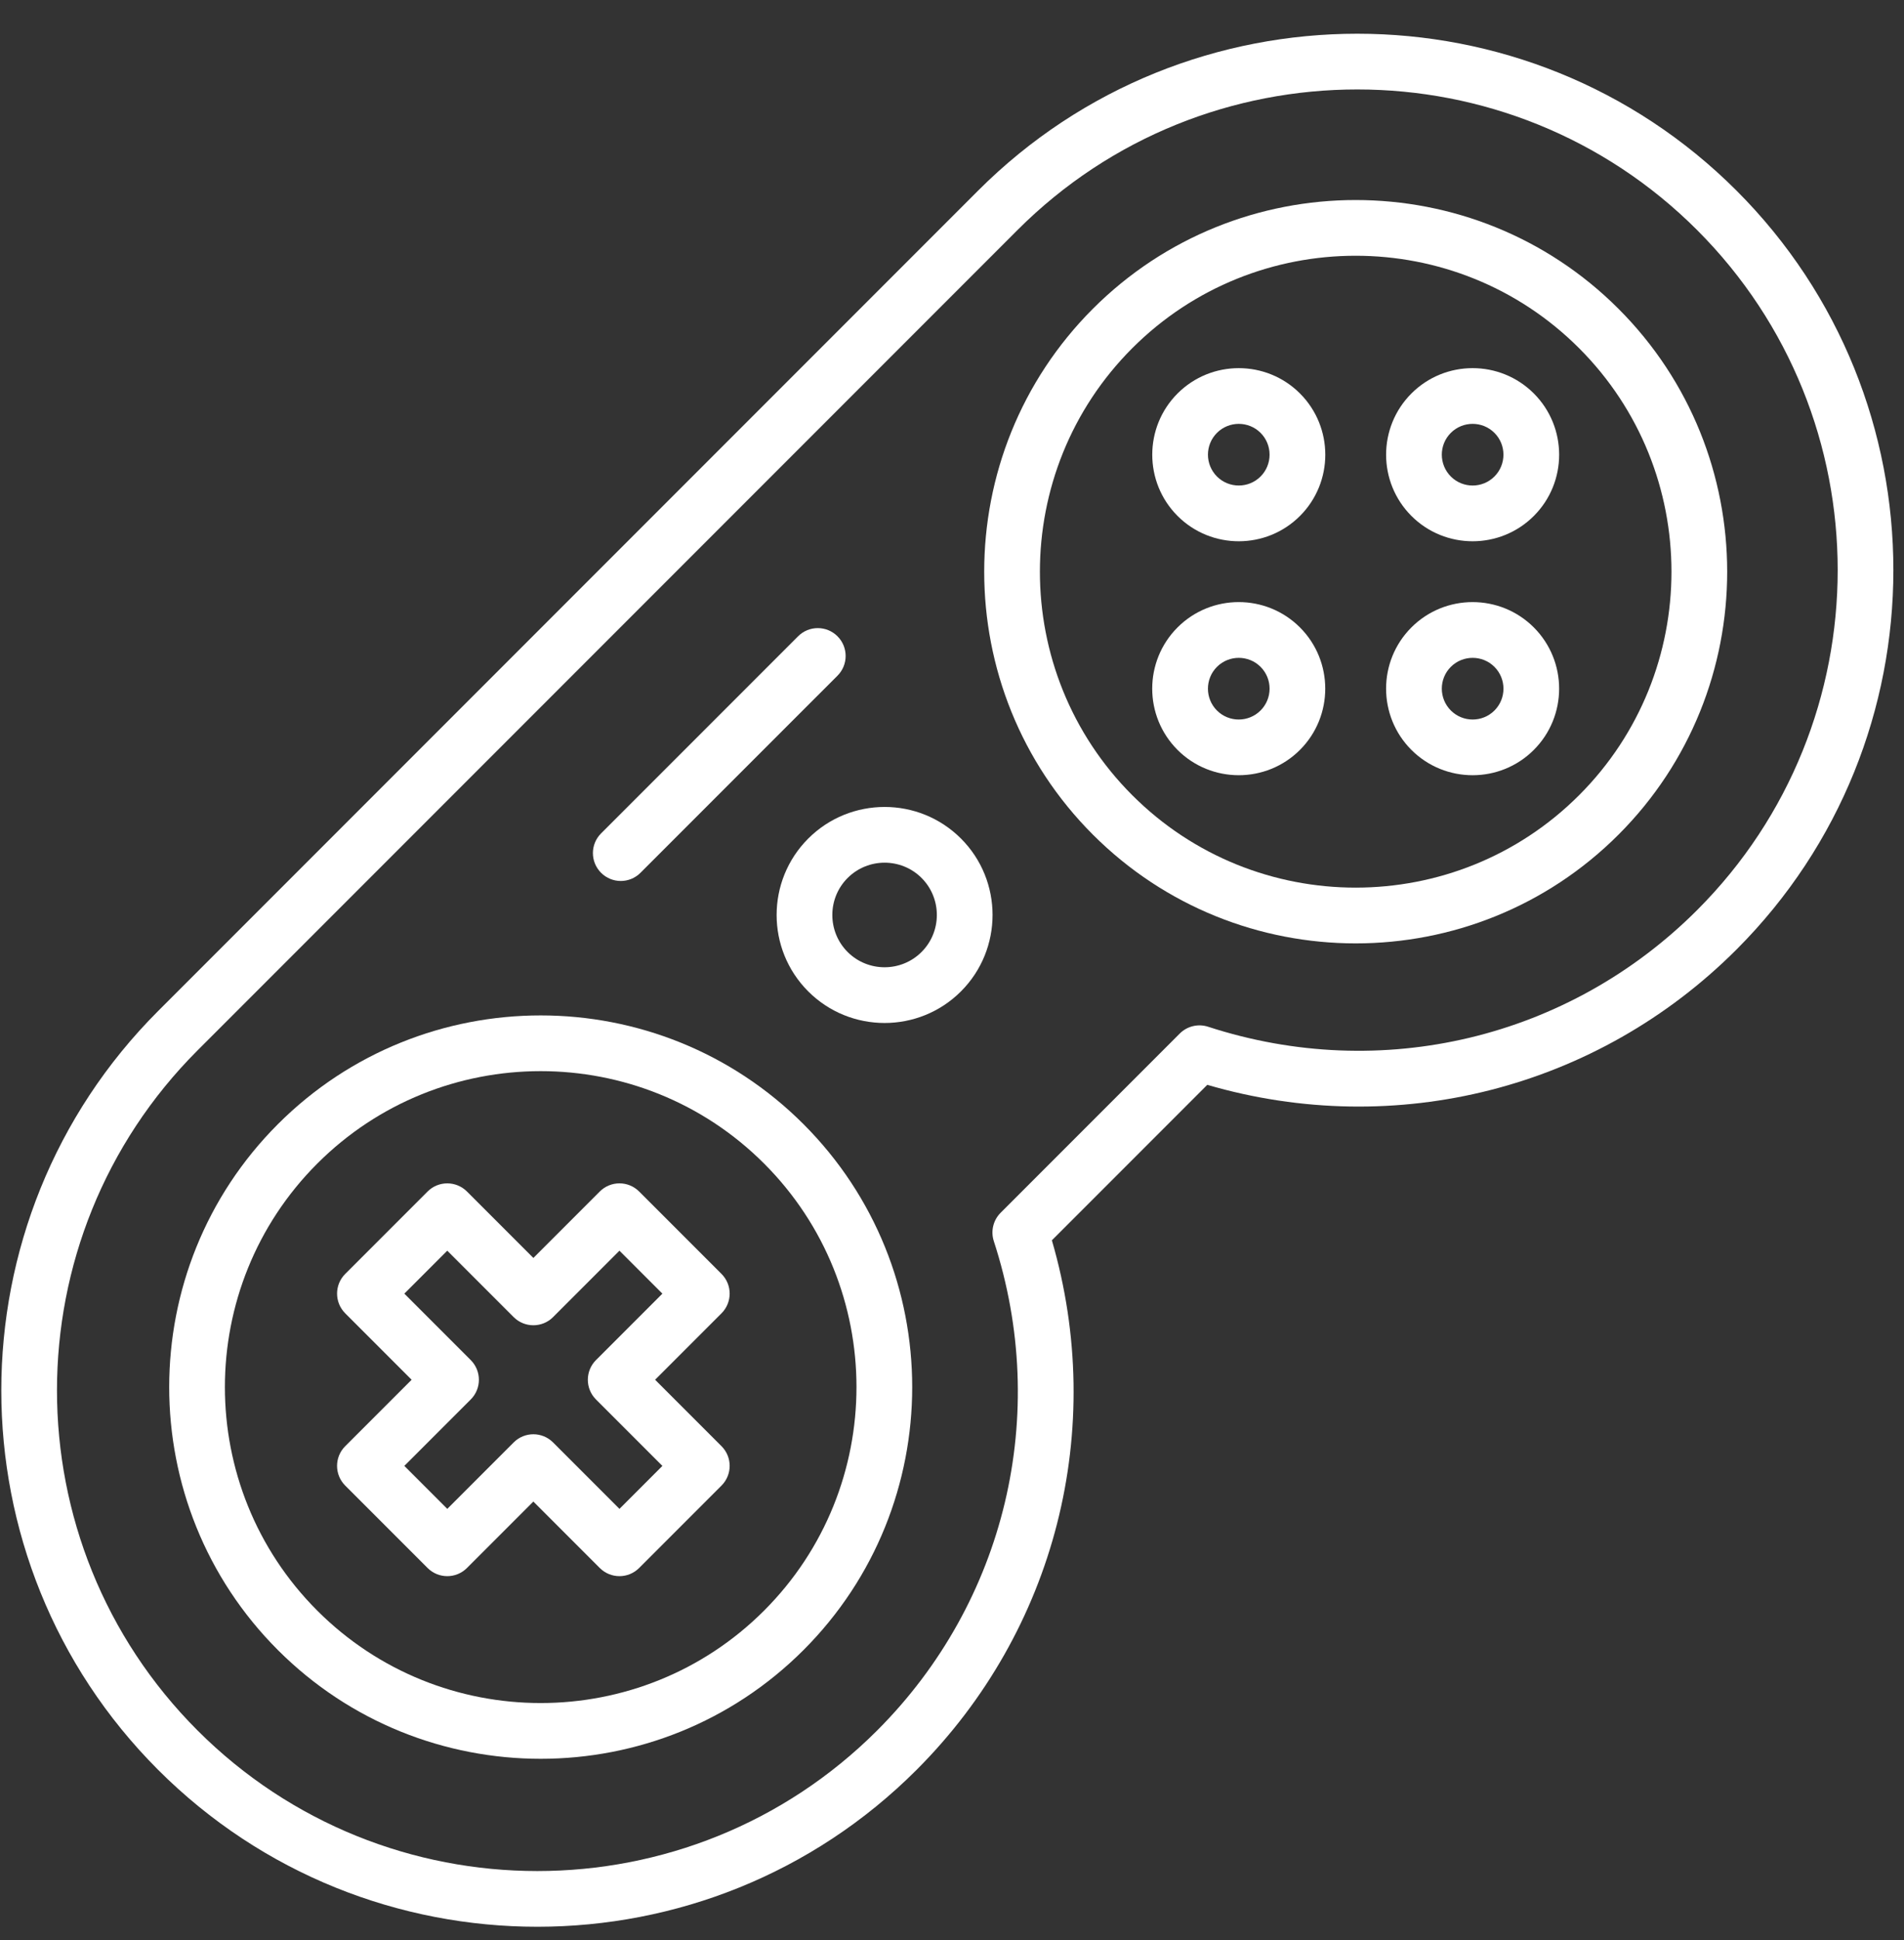
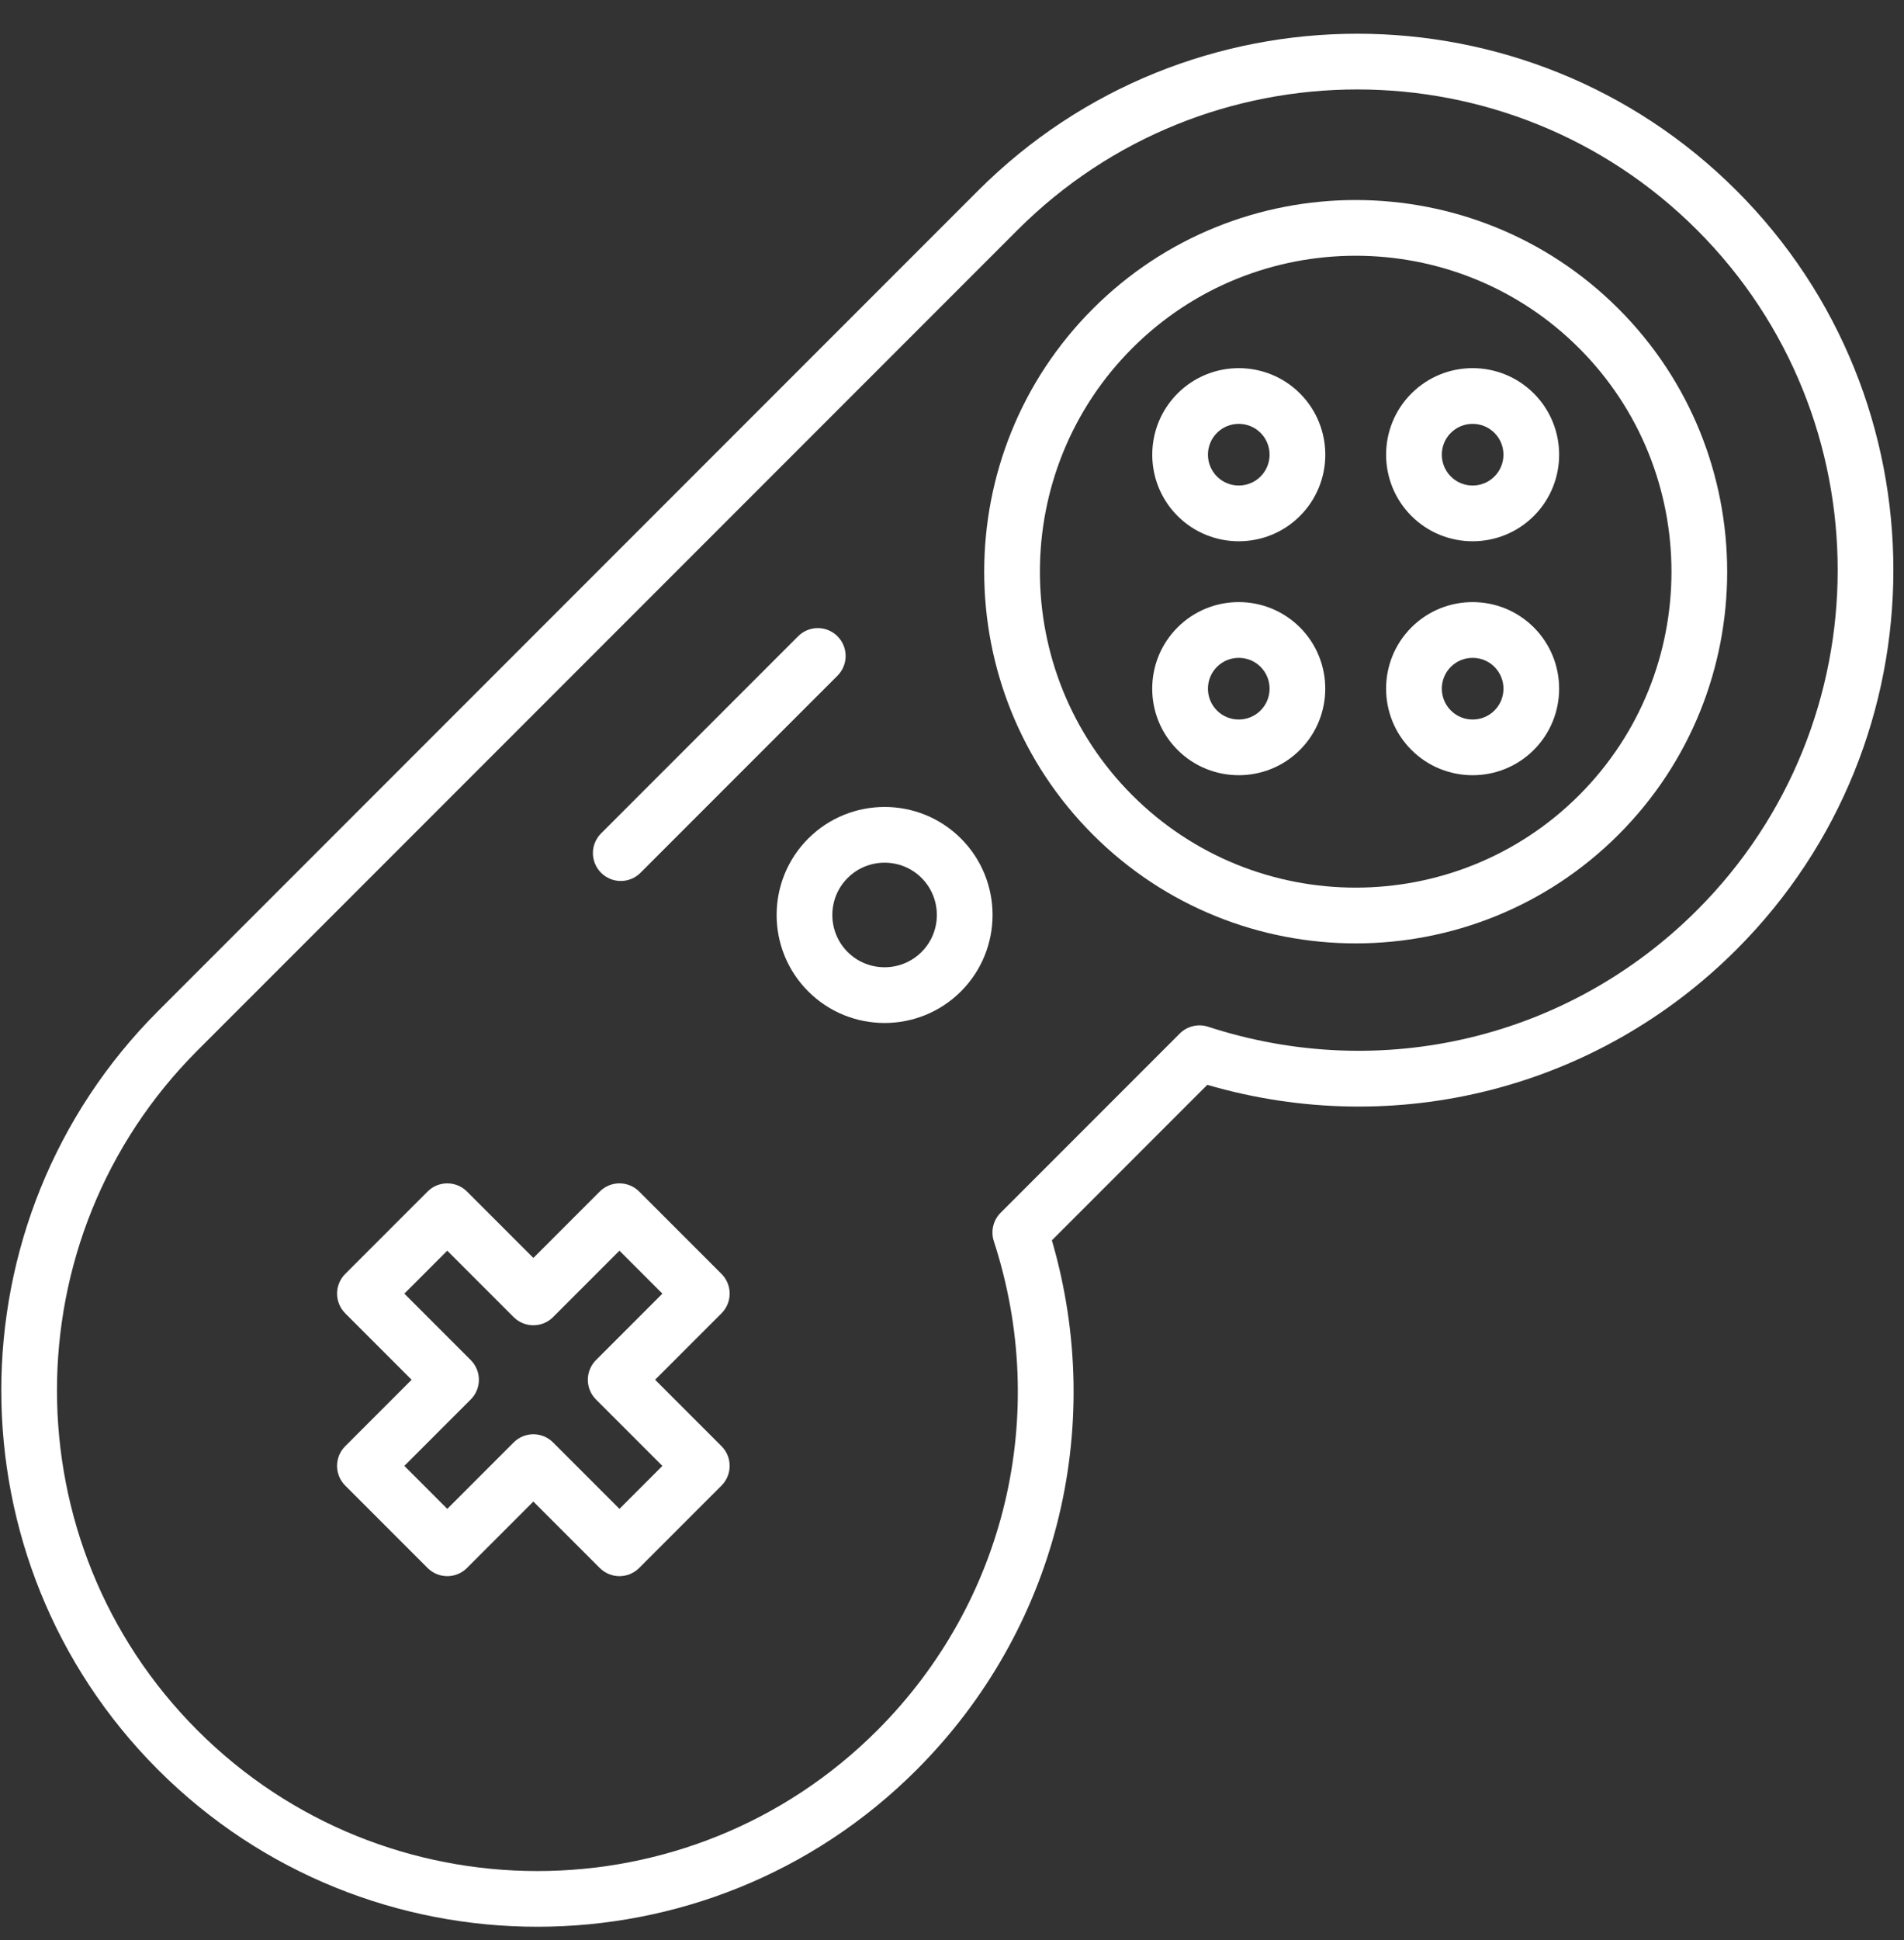
<svg xmlns="http://www.w3.org/2000/svg" width="54px" height="55px" viewBox="0 0 54 55" version="1.1">
  <rect x="0" y="0" width="54" height="55" fill="#333333" stroke="none" />
  <title>Electronics</title>
  <desc>Created with Sketch.</desc>
  <defs />
  <g id="Page-1" stroke="none" stroke-width="1" fill="none" fill-rule="evenodd">
    <g id="Electronics" transform="translate(27, 27.5) rotate(-45) translate(-27, -27.5) translate(-5, 12)" fill="#FFFFFF" fill-rule="nonzero">
      <path d="M48.148,0.399 L15.26,0.399 C6.872,0.399 0.049,7.223 0.049,15.61 C0.049,23.997 6.872,30.82 15.26,30.82 C20.844,30.82 25.907,27.806 28.587,22.919 L34.82,22.919 C37.5,27.806 42.562,30.82 48.147,30.82 C56.534,30.82 63.358,23.997 63.358,15.61 C63.358,7.223 56.535,0.399 48.148,0.399 Z M48.148,29.24 C42.997,29.24 38.343,26.378 36.001,21.771 C35.866,21.506 35.593,21.339 35.296,21.339 L28.111,21.339 C27.814,21.339 27.541,21.506 27.406,21.771 C25.064,26.378 20.41,29.24 15.26,29.24 C7.743,29.24 1.629,23.126 1.629,15.61 C1.629,8.093 7.743,1.979 15.26,1.979 L48.147,1.979 C55.663,1.979 61.777,8.093 61.777,15.61 C61.777,23.126 55.663,29.24 48.148,29.24 Z" id="Shape" />
-       <path d="M15.393,5.069 C9.581,5.069 4.852,9.797 4.852,15.61 C4.852,21.423 9.58,26.151 15.393,26.151 C21.206,26.151 25.934,21.423 25.934,15.61 C25.934,9.797 21.206,5.069 15.393,5.069 Z M15.393,24.57 C10.453,24.57 6.432,20.55 6.432,15.61 C6.432,10.669 10.453,6.649 15.393,6.649 C20.334,6.649 24.354,10.669 24.354,15.61 C24.354,20.55 20.334,24.57 15.393,24.57 Z" id="Shape" />
      <path d="M48.082,5.069 C42.27,5.069 37.541,9.797 37.541,15.61 C37.541,21.423 42.269,26.151 48.082,26.151 C53.894,26.151 58.622,21.423 58.622,15.61 C58.622,9.797 53.894,5.069 48.082,5.069 Z M48.082,24.57 C43.142,24.57 39.121,20.55 39.121,15.61 C39.121,10.669 43.142,6.649 48.082,6.649 C53.023,6.649 57.042,10.669 57.042,15.61 C57.042,20.55 53.023,24.57 48.082,24.57 Z" id="Shape" />
      <path d="M31.753,9.98 C30.064,9.98 28.69,11.353 28.69,13.043 C28.69,14.732 30.064,16.106 31.753,16.106 C33.443,16.106 34.817,14.732 34.817,13.043 C34.817,11.353 33.442,9.98 31.753,9.98 Z M31.753,14.526 C30.936,14.526 30.27,13.86 30.27,13.043 C30.27,12.226 30.936,11.56 31.753,11.56 C32.571,11.56 33.237,12.226 33.237,13.043 C33.236,13.86 32.571,14.526 31.753,14.526 Z" id="Shape" />
      <path d="M48.082,13.375 C49.436,13.375 50.537,12.274 50.537,10.92 C50.537,9.567 49.436,8.465 48.082,8.465 C46.729,8.465 45.627,9.567 45.627,10.92 C45.627,12.274 46.729,13.375 48.082,13.375 Z M48.082,10.045 C48.564,10.045 48.957,10.438 48.957,10.92 C48.957,11.401 48.564,11.794 48.082,11.794 C47.6,11.794 47.208,11.401 47.208,10.92 C47.208,10.438 47.6,10.045 48.082,10.045 Z" id="Shape" />
      <path d="M48.082,17.844 C46.728,17.844 45.627,18.946 45.627,20.299 C45.627,21.653 46.729,22.754 48.082,22.754 C49.436,22.754 50.537,21.653 50.537,20.299 C50.537,18.946 49.436,17.844 48.082,17.844 Z M48.082,21.175 C47.6,21.175 47.208,20.782 47.208,20.3 C47.208,19.818 47.6,19.425 48.082,19.425 C48.564,19.425 48.957,19.818 48.957,20.3 C48.957,20.782 48.565,21.175 48.082,21.175 Z" id="Shape" />
      <path d="M50.317,15.61 C50.317,16.964 51.419,18.065 52.772,18.065 C54.126,18.065 55.227,16.963 55.227,15.61 C55.227,14.256 54.126,13.155 52.772,13.155 C51.419,13.155 50.317,14.255 50.317,15.61 Z M53.647,15.61 C53.647,16.092 53.254,16.484 52.772,16.484 C52.29,16.484 51.898,16.092 51.898,15.61 C51.898,15.128 52.29,14.735 52.772,14.735 C53.254,14.735 53.647,15.128 53.647,15.61 Z" id="Shape" />
      <path d="M43.392,13.154 C42.038,13.154 40.937,14.255 40.937,15.609 C40.937,16.962 42.039,18.064 43.392,18.064 C44.745,18.064 45.847,16.962 45.847,15.609 C45.847,14.255 44.746,13.154 43.392,13.154 Z M43.392,16.484 C42.91,16.484 42.517,16.092 42.517,15.61 C42.517,15.128 42.91,14.735 43.392,14.735 C43.874,14.735 44.267,15.128 44.267,15.61 C44.267,16.092 43.874,16.484 43.392,16.484 Z" id="Shape" />
      <path d="M35.605,5.722 L27.703,5.722 C27.266,5.722 26.913,6.075 26.913,6.512 C26.913,6.949 27.266,7.302 27.703,7.302 L35.605,7.302 C36.041,7.302 36.395,6.949 36.395,6.512 C36.395,6.075 36.041,5.722 35.605,5.722 Z" id="Shape" />
      <path d="M20.497,12.874 L17.835,12.874 L17.835,10.212 C17.835,9.775 17.481,9.421 17.045,9.421 L13.742,9.421 C13.305,9.421 12.952,9.775 12.952,10.212 L12.952,12.874 L10.289,12.874 C9.852,12.874 9.499,13.227 9.499,13.664 L9.499,16.967 C9.499,17.404 9.852,17.757 10.289,17.757 L12.952,17.757 L12.952,20.42 C12.952,20.857 13.305,21.21 13.742,21.21 L17.045,21.21 C17.481,21.21 17.835,20.857 17.835,20.42 L17.835,17.757 L20.497,17.757 C20.934,17.757 21.288,17.404 21.288,16.967 L21.288,13.664 C21.288,13.227 20.934,12.874 20.497,12.874 Z M19.707,16.177 L17.045,16.177 C16.608,16.177 16.254,16.53 16.254,16.967 L16.254,19.63 L14.532,19.63 L14.532,16.967 C14.532,16.53 14.179,16.177 13.742,16.177 L11.079,16.177 L11.079,14.455 L13.742,14.455 C14.179,14.455 14.532,14.101 14.532,13.664 L14.532,11.002 L16.254,11.002 L16.254,13.664 C16.254,14.101 16.608,14.455 17.045,14.455 L19.707,14.455 L19.707,16.177 Z" id="Shape" />
    </g>
  </g>
</svg>